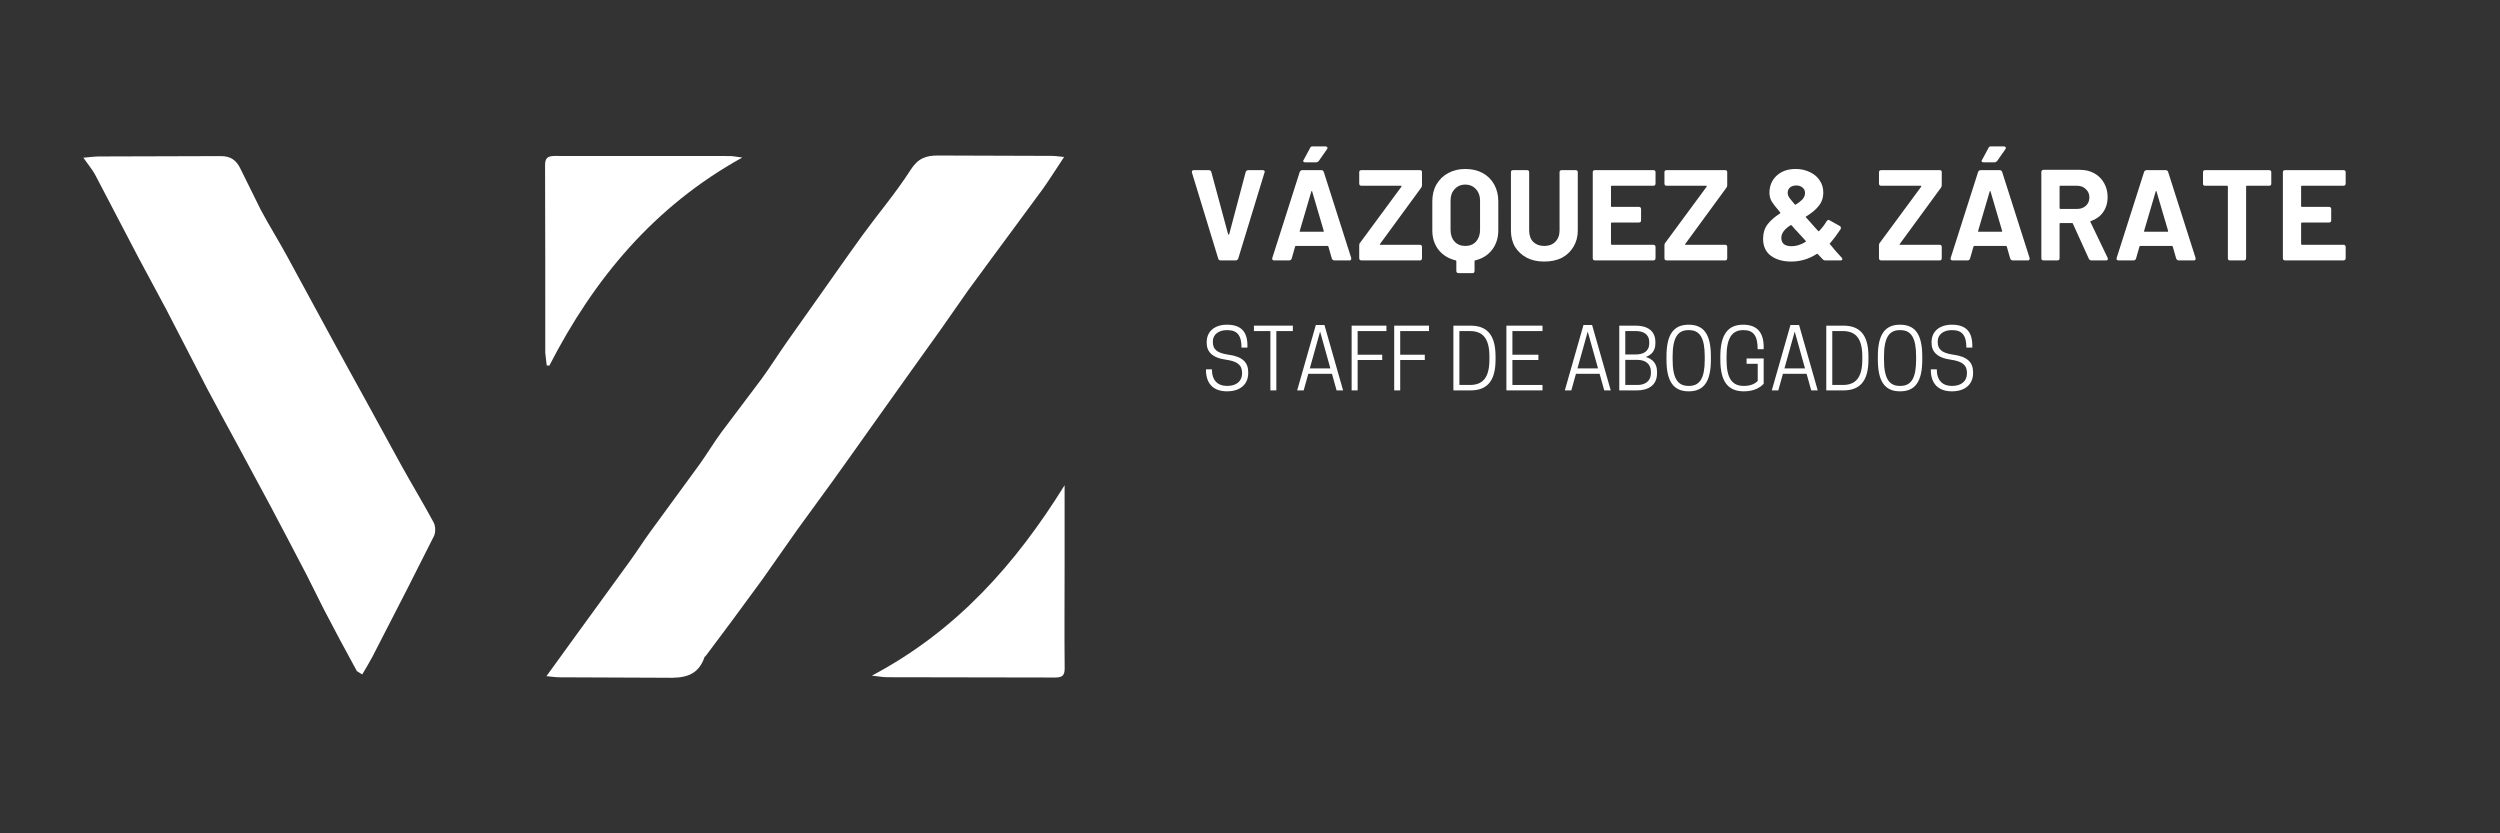
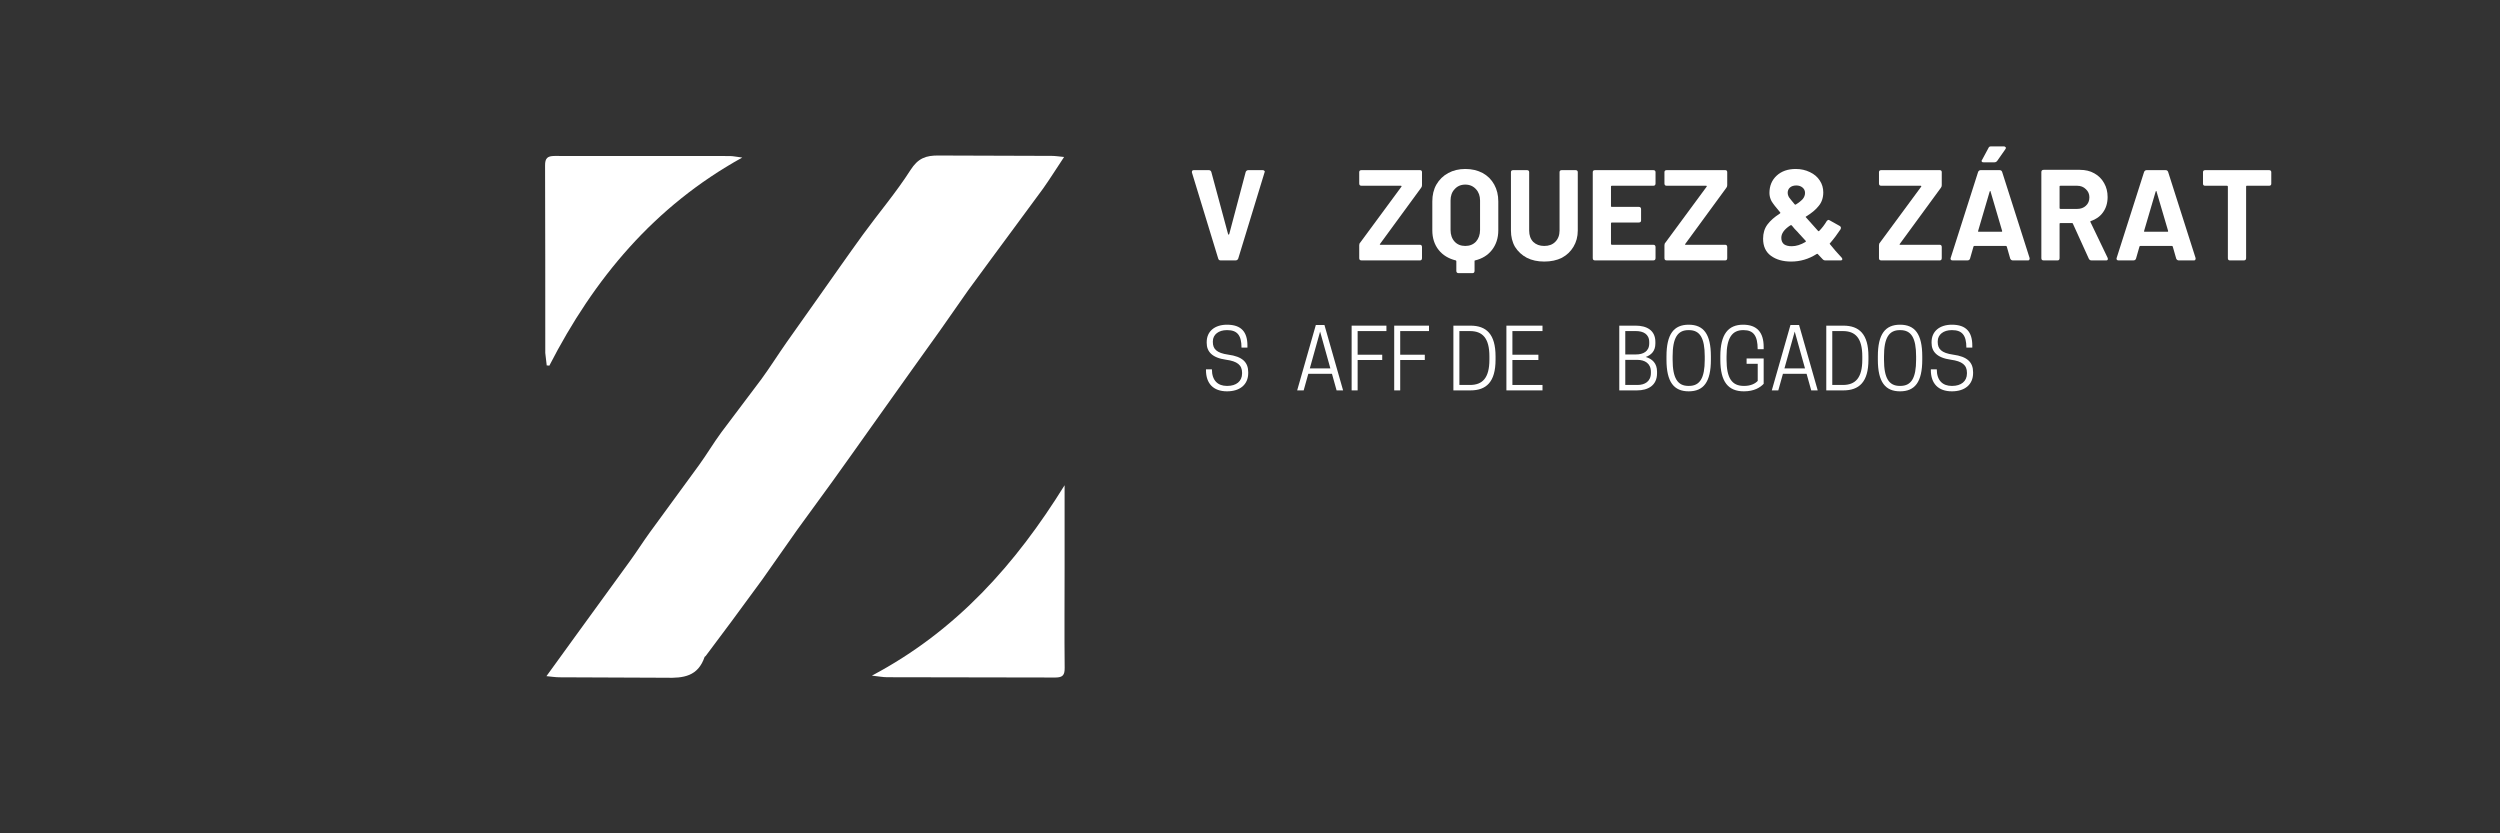
<svg xmlns="http://www.w3.org/2000/svg" width="180" zoomAndPan="magnify" viewBox="0 0 135 45" height="60" preserveAspectRatio="xMidYMid meet" version="1.0">
  <rect x="0" y="0" width="135" height="45" fill="#333333" stroke="none" />
  <defs>
    <g />
    <clipPath id="64ec75ffd3">
      <path d="M 4.5 8.355 L 23.574 8.355 L 23.574 36.488 L 4.5 36.488 Z M 4.5 8.355 " clip-rule="nonzero" />
    </clipPath>
    <clipPath id="06f45d83e1">
      <path d="M 4.5 8.516 C 4.871 8.484 5.117 8.449 5.363 8.449 L 11.895 8.43 C 12.453 8.422 12.754 8.648 12.973 9.09 L 14.082 11.332 C 14.527 12.168 15.031 12.969 15.484 13.801 L 17.883 18.219 C 18.508 19.371 19.148 20.523 19.781 21.676 L 21.676 25.137 C 22.246 26.168 22.859 27.176 23.418 28.215 C 23.52 28.406 23.531 28.734 23.438 28.938 L 22.012 31.762 C 21.383 32.992 20.754 34.223 20.117 35.453 C 19.961 35.75 19.785 36.035 19.559 36.422 L 19.27 36.238 C 18.613 35.043 18.051 33.98 17.492 32.91 L 16.555 31.039 C 15.906 29.789 15.246 28.539 14.59 27.297 L 12.766 23.91 C 12.25 22.953 11.723 22.008 11.219 21.047 L 8.973 16.699 C 8.484 15.77 7.973 14.852 7.48 13.918 L 5.137 9.434 C 4.98 9.148 4.766 8.895 4.5 8.516 " clip-rule="nonzero" />
    </clipPath>
    <clipPath id="5895ca97b0">
      <path d="M 29.508 8.355 L 57.535 8.355 L 57.535 36.621 L 29.508 36.621 Z M 29.508 8.355 " clip-rule="nonzero" />
    </clipPath>
    <clipPath id="f881241b04">
      <path d="M 29.508 36.512 C 30.074 35.73 30.57 35.043 31.07 34.355 L 34.012 30.305 C 34.379 29.801 34.715 29.27 35.078 28.766 L 37.746 25.117 C 38.168 24.535 38.531 23.918 38.957 23.34 L 41.125 20.461 C 41.594 19.816 42.016 19.145 42.473 18.492 L 44.141 16.133 C 44.961 14.977 45.77 13.809 46.602 12.664 C 47.453 11.496 48.395 10.391 49.168 9.18 C 49.574 8.543 50.004 8.387 50.695 8.398 L 56.801 8.418 C 56.996 8.418 57.191 8.453 57.461 8.477 C 57.051 9.094 56.707 9.645 56.332 10.176 L 54.758 12.312 C 53.93 13.438 53.094 14.559 52.273 15.688 L 50.77 17.836 C 50.273 18.539 49.77 19.238 49.266 19.938 L 46.992 23.133 C 46.32 24.078 45.648 25.031 44.969 25.973 L 43.047 28.613 C 42.414 29.5 41.801 30.402 41.168 31.289 L 39.5 33.559 C 39.039 34.184 38.57 34.805 38.105 35.426 L 38.051 35.469 C 37.691 36.527 36.914 36.625 35.953 36.598 L 30.23 36.574 C 29.988 36.574 29.746 36.535 29.508 36.512 " clip-rule="nonzero" />
    </clipPath>
    <clipPath id="73d5454140">
      <path d="M 29.391 8.355 L 40.121 8.355 L 40.121 19.805 L 29.391 19.805 Z M 29.391 8.355 " clip-rule="nonzero" />
    </clipPath>
    <clipPath id="f453f59719">
      <path d="M 29.523 19.734 L 29.445 19.062 C 29.441 15.688 29.449 12.312 29.434 8.938 C 29.43 8.547 29.559 8.422 29.945 8.422 L 39.406 8.426 C 39.594 8.426 39.777 8.473 40.082 8.508 C 35.312 11.148 32.07 15.062 29.664 19.746 L 29.57 19.734 " clip-rule="nonzero" />
    </clipPath>
    <clipPath id="c25e53c6da">
      <path d="M 47.039 26.125 L 57.535 26.125 L 57.535 36.621 L 47.039 36.621 Z M 47.039 26.125 " clip-rule="nonzero" />
    </clipPath>
    <clipPath id="2725e241b5">
      <path d="M 47.082 36.484 C 51.66 34.062 54.859 30.441 57.488 26.203 L 57.488 30.719 C 57.488 32.5 57.473 34.281 57.492 36.062 C 57.496 36.449 57.395 36.586 56.988 36.586 L 47.906 36.57 C 47.668 36.57 47.43 36.52 47.082 36.484 " clip-rule="nonzero" />
    </clipPath>
  </defs>
  <g clip-path="url(#64ec75ffd3)">
    <g clip-path="url(#06f45d83e1)">
-       <path fill="#ffffff" d="M 4.5 8.43 L 23.5 8.43 L 23.5 36.414 L 4.5 36.414 Z M 4.5 8.43 " fill-opacity="1" fill-rule="nonzero" />
-     </g>
+       </g>
  </g>
  <g clip-path="url(#5895ca97b0)">
    <g clip-path="url(#f881241b04)">
      <path fill="#ffffff" d="M 28.199 7.164 L 58.727 7.164 L 58.727 37.812 L 28.199 37.812 Z M 28.199 7.164 " fill-opacity="1" fill-rule="nonzero" />
    </g>
  </g>
  <g clip-path="url(#73d5454140)">
    <g clip-path="url(#f453f59719)">
      <path fill="#ffffff" d="M 28.199 7.164 L 58.727 7.164 L 58.727 37.812 L 28.199 37.812 Z M 28.199 7.164 " fill-opacity="1" fill-rule="nonzero" />
    </g>
  </g>
  <g clip-path="url(#c25e53c6da)">
    <g clip-path="url(#2725e241b5)">
      <path fill="#ffffff" d="M 28.199 7.164 L 58.727 7.164 L 58.727 37.812 L 28.199 37.812 Z M 28.199 7.164 " fill-opacity="1" fill-rule="nonzero" />
    </g>
  </g>
  <g fill="#ffffff" fill-opacity="1">
    <g transform="translate(64.16, 14.062)">
      <g>
        <path d="M 1.75 0 C 1.688 0 1.645 -0.031 1.625 -0.094 L 0.203 -4.75 C 0.203 -4.758 0.203 -4.77 0.203 -4.781 C 0.203 -4.844 0.238 -4.875 0.312 -4.875 L 1.109 -4.875 C 1.18 -4.875 1.227 -4.844 1.25 -4.781 L 2.156 -1.422 C 2.164 -1.398 2.176 -1.391 2.188 -1.391 C 2.195 -1.391 2.207 -1.398 2.219 -1.422 L 3.109 -4.781 C 3.141 -4.844 3.188 -4.875 3.25 -4.875 L 4.031 -4.875 C 4.07 -4.875 4.102 -4.859 4.125 -4.828 C 4.145 -4.805 4.145 -4.781 4.125 -4.75 L 2.703 -0.094 C 2.672 -0.031 2.625 0 2.562 0 Z M 1.75 0 " />
      </g>
    </g>
  </g>
  <g fill="#ffffff" fill-opacity="1">
    <g transform="translate(68.499, 14.062)">
      <g>
+         </g>
+     </g>
+   </g>
+   <g fill="#ffffff" fill-opacity="1">
+     <g transform="translate(73.179, 14.062)">
+       <g>
+         <path d="M 0.344 0 C 0.258 0 0.219 -0.039 0.219 -0.125 L 0.219 -0.812 C 0.219 -0.875 0.234 -0.922 0.266 -0.953 L 2.5 -3.984 C 2.508 -3.992 2.508 -4.004 2.5 -4.016 C 2.5 -4.023 2.488 -4.031 2.469 -4.031 L 0.344 -4.031 C 0.258 -4.031 0.219 -4.07 0.219 -4.156 L 0.219 -4.766 C 0.219 -4.836 0.258 -4.875 0.344 -4.875 L 3.5 -4.875 C 3.57 -4.875 3.609 -4.836 3.609 -4.766 L 3.609 -4.062 C 3.609 -4.008 3.594 -3.961 3.562 -3.922 L 1.344 -0.891 C 1.332 -0.879 1.328 -0.867 1.328 -0.859 C 1.336 -0.848 1.348 -0.844 1.359 -0.844 L 3.5 -0.844 C 3.57 -0.844 3.609 -0.801 3.609 -0.719 L 3.609 -0.125 C 3.609 -0.039 3.57 0 3.5 0 Z M 0.344 0 " />
+       </g>
+     </g>
+   </g>
+   <g fill="#ffffff" fill-opacity="1">
+     <g transform="translate(77.064, 14.062)">
+       <g>
+         <path d="M 2.062 -4.938 C 2.414 -4.938 2.727 -4.863 3 -4.719 C 3.27 -4.57 3.477 -4.363 3.625 -4.094 C 3.77 -3.832 3.844 -3.531 3.844 -3.188 L 3.844 -1.625 C 3.844 -1.207 3.727 -0.852 3.5 -0.562 C 3.281 -0.281 2.977 -0.094 2.594 0 C 2.57 0 2.562 0.008 2.562 0.031 L 2.562 0.562 C 2.562 0.645 2.523 0.688 2.453 0.688 L 1.703 0.688 C 1.617 0.688 1.578 0.645 1.578 0.562 L 1.578 0.047 C 1.578 0.023 1.566 0.008 1.547 0 C 1.16 -0.094 0.852 -0.281 0.625 -0.562 C 0.395 -0.852 0.281 -1.207 0.281 -1.625 L 0.281 -3.188 C 0.281 -3.531 0.352 -3.832 0.5 -4.094 C 0.656 -4.363 0.867 -4.57 1.141 -4.719 C 1.41 -4.863 1.719 -4.938 2.062 -4.938 Z M 2.859 -3.234 C 2.859 -3.484 2.785 -3.688 2.641 -3.844 C 2.492 -4.008 2.301 -4.094 2.062 -4.094 C 1.82 -4.094 1.629 -4.008 1.484 -3.844 C 1.336 -3.688 1.266 -3.484 1.266 -3.234 L 1.266 -1.641 C 1.266 -1.391 1.336 -1.18 1.484 -1.016 C 1.629 -0.859 1.82 -0.781 2.062 -0.781 C 2.301 -0.781 2.492 -0.859 2.641 -1.016 C 2.785 -1.18 2.859 -1.391 2.859 -1.641 Z M 2.859 -3.234 " />
+       </g>
+     </g>
+   </g>
+   <g fill="#ffffff" fill-opacity="1">
+     <g transform="translate(81.2, 14.062)">
+       <g>
+         <path d="M 2.188 0.062 C 1.832 0.062 1.52 -0.004 1.25 -0.141 C 0.977 -0.285 0.766 -0.484 0.609 -0.734 C 0.461 -0.992 0.391 -1.285 0.391 -1.609 L 0.391 -4.766 C 0.391 -4.836 0.43 -4.875 0.516 -4.875 L 1.25 -4.875 C 1.332 -4.875 1.375 -4.836 1.375 -4.766 L 1.375 -1.609 C 1.375 -1.359 1.445 -1.156 1.594 -1 C 1.75 -0.852 1.945 -0.781 2.188 -0.781 C 2.438 -0.781 2.633 -0.852 2.781 -1 C 2.938 -1.156 3.016 -1.359 3.016 -1.609 L 3.016 -4.766 C 3.016 -4.836 3.055 -4.875 3.141 -4.875 L 3.875 -4.875 C 3.957 -4.875 4 -4.836 4 -4.766 L 4 -1.609 C 4 -1.285 3.922 -0.992 3.766 -0.734 C 3.617 -0.484 3.41 -0.285 3.141 -0.141 C 2.867 -0.004 2.551 0.062 2.188 0.062 Z M 2.188 0.062 " />
+       </g>
+     </g>
+   </g>
+   <g fill="#ffffff" fill-opacity="1">
+     <g transform="translate(85.587, 14.062)">
+       <g>
+         <path d="M 3.812 -4.156 C 3.812 -4.07 3.77 -4.031 3.688 -4.031 L 1.453 -4.031 C 1.422 -4.031 1.406 -4.02 1.406 -4 L 1.406 -2.922 C 1.406 -2.898 1.422 -2.891 1.453 -2.891 L 2.906 -2.891 C 2.988 -2.891 3.031 -2.848 3.031 -2.766 L 3.031 -2.156 C 3.031 -2.082 2.988 -2.047 2.906 -2.047 L 1.453 -2.047 C 1.422 -2.047 1.406 -2.031 1.406 -2 L 1.406 -0.891 C 1.406 -0.859 1.422 -0.844 1.453 -0.844 L 3.688 -0.844 C 3.77 -0.844 3.812 -0.801 3.812 -0.719 L 3.812 -0.125 C 3.812 -0.039 3.77 0 3.688 0 L 0.547 0 C 0.461 0 0.422 -0.039 0.422 -0.125 L 0.422 -4.766 C 0.422 -4.836 0.461 -4.875 0.547 -4.875 L 3.688 -4.875 C 3.77 -4.875 3.812 -4.836 3.812 -4.766 Z M 3.812 -4.156 " />
+       </g>
+     </g>
+   </g>
+   <g fill="#ffffff" fill-opacity="1">
+     <g transform="translate(89.661, 14.062)">
+       <g>
+         <path d="M 0.344 0 C 0.258 0 0.219 -0.039 0.219 -0.125 L 0.219 -0.812 C 0.219 -0.875 0.234 -0.922 0.266 -0.953 L 2.5 -3.984 C 2.508 -3.992 2.508 -4.004 2.5 -4.016 C 2.5 -4.023 2.488 -4.031 2.469 -4.031 L 0.344 -4.031 C 0.258 -4.031 0.219 -4.07 0.219 -4.156 L 0.219 -4.766 C 0.219 -4.836 0.258 -4.875 0.344 -4.875 L 3.5 -4.875 C 3.57 -4.875 3.609 -4.836 3.609 -4.766 L 3.609 -4.062 C 3.609 -4.008 3.594 -3.961 3.562 -3.922 L 1.344 -0.891 C 1.332 -0.879 1.328 -0.867 1.328 -0.859 C 1.336 -0.848 1.348 -0.844 1.359 -0.844 L 3.5 -0.844 C 3.57 -0.844 3.609 -0.801 3.609 -0.719 L 3.609 -0.125 C 3.609 -0.039 3.57 0 3.5 0 Z M 0.344 0 " />
+       </g>
+     </g>
+   </g>
+   <g fill="#ffffff" fill-opacity="1">
+     <g transform="translate(93.546, 14.062)">
+       <g />
+     </g>
+   </g>
+   <g fill="#ffffff" fill-opacity="1">
+     <g transform="translate(94.941, 14.062)">
+       <g>
+         <path d="M 4.516 -0.141 C 4.535 -0.109 4.547 -0.082 4.547 -0.062 C 4.547 -0.051 4.535 -0.035 4.516 -0.016 C 4.504 -0.004 4.484 0 4.453 0 L 3.625 0 C 3.57 0 3.523 -0.02 3.484 -0.062 L 3.219 -0.344 C 3.207 -0.363 3.188 -0.363 3.156 -0.344 C 2.727 -0.07 2.27 0.062 1.781 0.062 C 1.344 0.062 0.977 -0.039 0.688 -0.25 C 0.406 -0.457 0.266 -0.766 0.266 -1.172 C 0.266 -1.473 0.344 -1.727 0.5 -1.938 C 0.664 -2.156 0.891 -2.352 1.172 -2.531 C 1.203 -2.551 1.207 -2.57 1.188 -2.594 C 0.957 -2.863 0.801 -3.066 0.719 -3.203 C 0.645 -3.348 0.609 -3.492 0.609 -3.641 C 0.609 -4.023 0.738 -4.336 1 -4.578 C 1.258 -4.816 1.602 -4.938 2.031 -4.938 C 2.312 -4.938 2.566 -4.879 2.797 -4.766 C 3.023 -4.66 3.203 -4.508 3.328 -4.312 C 3.453 -4.125 3.516 -3.91 3.516 -3.672 C 3.516 -3.379 3.43 -3.133 3.266 -2.938 C 3.109 -2.738 2.883 -2.551 2.594 -2.375 C 2.562 -2.363 2.555 -2.348 2.578 -2.328 L 3.234 -1.594 C 3.242 -1.582 3.254 -1.578 3.266 -1.578 C 3.285 -1.578 3.297 -1.582 3.297 -1.594 C 3.441 -1.738 3.578 -1.914 3.703 -2.125 C 3.734 -2.164 3.77 -2.188 3.812 -2.188 C 3.82 -2.188 3.844 -2.176 3.875 -2.156 L 4.406 -1.859 C 4.445 -1.836 4.469 -1.801 4.469 -1.75 C 4.469 -1.738 4.461 -1.719 4.453 -1.688 C 4.273 -1.414 4.082 -1.16 3.875 -0.922 C 3.852 -0.91 3.859 -0.891 3.891 -0.859 C 4.055 -0.648 4.266 -0.41 4.516 -0.141 Z M 2.062 -4.047 C 1.914 -4.047 1.801 -4.008 1.719 -3.938 C 1.633 -3.863 1.594 -3.766 1.594 -3.641 C 1.594 -3.578 1.613 -3.504 1.656 -3.422 C 1.707 -3.348 1.812 -3.219 1.969 -3.031 C 1.988 -3.008 2.008 -3.004 2.031 -3.016 C 2.195 -3.117 2.32 -3.219 2.406 -3.312 C 2.488 -3.414 2.531 -3.523 2.531 -3.641 C 2.531 -3.766 2.484 -3.863 2.391 -3.938 C 2.305 -4.008 2.195 -4.047 2.062 -4.047 Z M 1.812 -0.766 C 2.051 -0.766 2.301 -0.844 2.562 -1 C 2.582 -1.02 2.582 -1.039 2.562 -1.062 C 2.406 -1.238 2.281 -1.375 2.188 -1.469 C 2.188 -1.477 2.113 -1.555 1.969 -1.703 L 1.812 -1.891 C 1.789 -1.91 1.766 -1.91 1.734 -1.891 C 1.41 -1.68 1.25 -1.457 1.25 -1.219 C 1.25 -1.07 1.297 -0.957 1.391 -0.875 C 1.492 -0.801 1.633 -0.766 1.812 -0.766 Z M 1.812 -0.766 " />
+       </g>
+     </g>
+   </g>
+   <g fill="#ffffff" fill-opacity="1">
+     <g transform="translate(99.851, 14.062)">
+       <g />
+     </g>
+   </g>
+   <g fill="#ffffff" fill-opacity="1">
+     <g transform="translate(101.246, 14.062)">
+       <g>
+         <path d="M 0.344 0 C 0.258 0 0.219 -0.039 0.219 -0.125 L 0.219 -0.812 C 0.219 -0.875 0.234 -0.922 0.266 -0.953 L 2.5 -3.984 C 2.508 -3.992 2.508 -4.004 2.5 -4.016 C 2.5 -4.023 2.488 -4.031 2.469 -4.031 L 0.344 -4.031 C 0.258 -4.031 0.219 -4.07 0.219 -4.156 L 0.219 -4.766 C 0.219 -4.836 0.258 -4.875 0.344 -4.875 L 3.5 -4.875 C 3.57 -4.875 3.609 -4.836 3.609 -4.766 L 3.609 -4.062 C 3.609 -4.008 3.594 -3.961 3.562 -3.922 L 1.344 -0.891 C 1.332 -0.879 1.328 -0.867 1.328 -0.859 C 1.336 -0.848 1.348 -0.844 1.359 -0.844 L 3.5 -0.844 C 3.57 -0.844 3.609 -0.801 3.609 -0.719 L 3.609 -0.125 C 3.609 -0.039 3.57 0 3.5 0 Z M 0.344 0 " />
+       </g>
+     </g>
+   </g>
+   <g fill="#ffffff" fill-opacity="1">
+     <g transform="translate(105.131, 14.062)">
+       <g>
        <path d="M 3.562 0 C 3.5 0 3.453 -0.031 3.422 -0.094 L 3.234 -0.75 C 3.223 -0.77 3.207 -0.781 3.188 -0.781 L 1.484 -0.781 C 1.461 -0.781 1.445 -0.77 1.438 -0.75 L 1.25 -0.094 C 1.227 -0.031 1.18 0 1.109 0 L 0.312 0 C 0.27 0 0.238 -0.008 0.219 -0.031 C 0.195 -0.062 0.191 -0.094 0.203 -0.125 L 1.688 -4.781 C 1.719 -4.844 1.766 -4.875 1.828 -4.875 L 2.844 -4.875 C 2.914 -4.875 2.961 -4.844 2.984 -4.781 L 4.469 -0.125 C 4.469 -0.125 4.469 -0.113 4.469 -0.094 C 4.469 -0.062 4.457 -0.035 4.438 -0.016 C 4.426 -0.004 4.406 0 4.375 0 Z M 1.688 -1.594 C 1.676 -1.562 1.688 -1.547 1.719 -1.547 L 2.953 -1.547 C 2.984 -1.547 2.992 -1.562 2.984 -1.594 L 2.359 -3.719 C 2.359 -3.738 2.352 -3.75 2.344 -3.75 C 2.332 -3.75 2.32 -3.738 2.312 -3.719 Z M 1.984 -5.297 C 1.91 -5.297 1.875 -5.32 1.875 -5.375 C 1.875 -5.395 1.883 -5.414 1.906 -5.438 L 2.25 -6.078 C 2.27 -6.129 2.312 -6.156 2.375 -6.156 L 3.078 -6.156 C 3.117 -6.156 3.145 -6.145 3.156 -6.125 C 3.176 -6.113 3.188 -6.098 3.188 -6.078 C 3.188 -6.055 3.176 -6.031 3.156 -6 L 2.719 -5.375 C 2.676 -5.32 2.625 -5.297 2.562 -5.297 Z M 1.984 -5.297 " />
      </g>
    </g>
  </g>
  <g fill="#ffffff" fill-opacity="1">
-     <g transform="translate(73.179, 14.062)">
-       <g>
-         <path d="M 0.344 0 C 0.258 0 0.219 -0.039 0.219 -0.125 L 0.219 -0.812 C 0.219 -0.875 0.234 -0.922 0.266 -0.953 L 2.5 -3.984 C 2.508 -3.992 2.508 -4.004 2.5 -4.016 C 2.5 -4.023 2.488 -4.031 2.469 -4.031 L 0.344 -4.031 C 0.258 -4.031 0.219 -4.07 0.219 -4.156 L 0.219 -4.766 C 0.219 -4.836 0.258 -4.875 0.344 -4.875 L 3.5 -4.875 C 3.57 -4.875 3.609 -4.836 3.609 -4.766 L 3.609 -4.062 C 3.609 -4.008 3.594 -3.961 3.562 -3.922 L 1.344 -0.891 C 1.332 -0.879 1.328 -0.867 1.328 -0.859 C 1.336 -0.848 1.348 -0.844 1.359 -0.844 L 3.5 -0.844 C 3.57 -0.844 3.609 -0.801 3.609 -0.719 L 3.609 -0.125 C 3.609 -0.039 3.57 0 3.5 0 Z M 0.344 0 " />
-       </g>
-     </g>
-   </g>
-   <g fill="#ffffff" fill-opacity="1">
-     <g transform="translate(77.064, 14.062)">
-       <g>
-         <path d="M 2.062 -4.938 C 2.414 -4.938 2.727 -4.863 3 -4.719 C 3.27 -4.57 3.477 -4.363 3.625 -4.094 C 3.77 -3.832 3.844 -3.531 3.844 -3.188 L 3.844 -1.625 C 3.844 -1.207 3.727 -0.852 3.5 -0.562 C 3.281 -0.281 2.977 -0.094 2.594 0 C 2.57 0 2.562 0.008 2.562 0.031 L 2.562 0.562 C 2.562 0.645 2.523 0.688 2.453 0.688 L 1.703 0.688 C 1.617 0.688 1.578 0.645 1.578 0.562 L 1.578 0.047 C 1.578 0.023 1.566 0.008 1.547 0 C 1.16 -0.094 0.852 -0.281 0.625 -0.562 C 0.395 -0.852 0.281 -1.207 0.281 -1.625 L 0.281 -3.188 C 0.281 -3.531 0.352 -3.832 0.5 -4.094 C 0.656 -4.363 0.867 -4.57 1.141 -4.719 C 1.41 -4.863 1.719 -4.938 2.062 -4.938 Z M 2.859 -3.234 C 2.859 -3.484 2.785 -3.688 2.641 -3.844 C 2.492 -4.008 2.301 -4.094 2.062 -4.094 C 1.82 -4.094 1.629 -4.008 1.484 -3.844 C 1.336 -3.688 1.266 -3.484 1.266 -3.234 L 1.266 -1.641 C 1.266 -1.391 1.336 -1.18 1.484 -1.016 C 1.629 -0.859 1.82 -0.781 2.062 -0.781 C 2.301 -0.781 2.492 -0.859 2.641 -1.016 C 2.785 -1.18 2.859 -1.391 2.859 -1.641 Z M 2.859 -3.234 " />
-       </g>
-     </g>
-   </g>
-   <g fill="#ffffff" fill-opacity="1">
-     <g transform="translate(81.2, 14.062)">
-       <g>
-         <path d="M 2.188 0.062 C 1.832 0.062 1.52 -0.004 1.25 -0.141 C 0.977 -0.285 0.766 -0.484 0.609 -0.734 C 0.461 -0.992 0.391 -1.285 0.391 -1.609 L 0.391 -4.766 C 0.391 -4.836 0.43 -4.875 0.516 -4.875 L 1.25 -4.875 C 1.332 -4.875 1.375 -4.836 1.375 -4.766 L 1.375 -1.609 C 1.375 -1.359 1.445 -1.156 1.594 -1 C 1.75 -0.852 1.945 -0.781 2.188 -0.781 C 2.438 -0.781 2.633 -0.852 2.781 -1 C 2.938 -1.156 3.016 -1.359 3.016 -1.609 L 3.016 -4.766 C 3.016 -4.836 3.055 -4.875 3.141 -4.875 L 3.875 -4.875 C 3.957 -4.875 4 -4.836 4 -4.766 L 4 -1.609 C 4 -1.285 3.922 -0.992 3.766 -0.734 C 3.617 -0.484 3.41 -0.285 3.141 -0.141 C 2.867 -0.004 2.551 0.062 2.188 0.062 Z M 2.188 0.062 " />
-       </g>
-     </g>
-   </g>
-   <g fill="#ffffff" fill-opacity="1">
-     <g transform="translate(85.587, 14.062)">
-       <g>
-         <path d="M 3.812 -4.156 C 3.812 -4.07 3.77 -4.031 3.688 -4.031 L 1.453 -4.031 C 1.422 -4.031 1.406 -4.02 1.406 -4 L 1.406 -2.922 C 1.406 -2.898 1.422 -2.891 1.453 -2.891 L 2.906 -2.891 C 2.988 -2.891 3.031 -2.848 3.031 -2.766 L 3.031 -2.156 C 3.031 -2.082 2.988 -2.047 2.906 -2.047 L 1.453 -2.047 C 1.422 -2.047 1.406 -2.031 1.406 -2 L 1.406 -0.891 C 1.406 -0.859 1.422 -0.844 1.453 -0.844 L 3.688 -0.844 C 3.77 -0.844 3.812 -0.801 3.812 -0.719 L 3.812 -0.125 C 3.812 -0.039 3.77 0 3.688 0 L 0.547 0 C 0.461 0 0.422 -0.039 0.422 -0.125 L 0.422 -4.766 C 0.422 -4.836 0.461 -4.875 0.547 -4.875 L 3.688 -4.875 C 3.77 -4.875 3.812 -4.836 3.812 -4.766 Z M 3.812 -4.156 " />
-       </g>
-     </g>
-   </g>
-   <g fill="#ffffff" fill-opacity="1">
-     <g transform="translate(89.661, 14.062)">
-       <g>
-         <path d="M 0.344 0 C 0.258 0 0.219 -0.039 0.219 -0.125 L 0.219 -0.812 C 0.219 -0.875 0.234 -0.922 0.266 -0.953 L 2.5 -3.984 C 2.508 -3.992 2.508 -4.004 2.5 -4.016 C 2.5 -4.023 2.488 -4.031 2.469 -4.031 L 0.344 -4.031 C 0.258 -4.031 0.219 -4.07 0.219 -4.156 L 0.219 -4.766 C 0.219 -4.836 0.258 -4.875 0.344 -4.875 L 3.5 -4.875 C 3.57 -4.875 3.609 -4.836 3.609 -4.766 L 3.609 -4.062 C 3.609 -4.008 3.594 -3.961 3.562 -3.922 L 1.344 -0.891 C 1.332 -0.879 1.328 -0.867 1.328 -0.859 C 1.336 -0.848 1.348 -0.844 1.359 -0.844 L 3.5 -0.844 C 3.57 -0.844 3.609 -0.801 3.609 -0.719 L 3.609 -0.125 C 3.609 -0.039 3.57 0 3.5 0 Z M 0.344 0 " />
-       </g>
-     </g>
-   </g>
-   <g fill="#ffffff" fill-opacity="1">
-     <g transform="translate(93.546, 14.062)">
-       <g />
-     </g>
-   </g>
-   <g fill="#ffffff" fill-opacity="1">
-     <g transform="translate(94.941, 14.062)">
-       <g>
-         <path d="M 4.516 -0.141 C 4.535 -0.109 4.547 -0.082 4.547 -0.062 C 4.547 -0.051 4.535 -0.035 4.516 -0.016 C 4.504 -0.004 4.484 0 4.453 0 L 3.625 0 C 3.57 0 3.523 -0.02 3.484 -0.062 L 3.219 -0.344 C 3.207 -0.363 3.188 -0.363 3.156 -0.344 C 2.727 -0.07 2.27 0.062 1.781 0.062 C 1.344 0.062 0.977 -0.039 0.688 -0.25 C 0.406 -0.457 0.266 -0.766 0.266 -1.172 C 0.266 -1.473 0.344 -1.727 0.5 -1.938 C 0.664 -2.156 0.891 -2.352 1.172 -2.531 C 1.203 -2.551 1.207 -2.57 1.188 -2.594 C 0.957 -2.863 0.801 -3.066 0.719 -3.203 C 0.645 -3.348 0.609 -3.492 0.609 -3.641 C 0.609 -4.023 0.738 -4.336 1 -4.578 C 1.258 -4.816 1.602 -4.938 2.031 -4.938 C 2.312 -4.938 2.566 -4.879 2.797 -4.766 C 3.023 -4.66 3.203 -4.508 3.328 -4.312 C 3.453 -4.125 3.516 -3.91 3.516 -3.672 C 3.516 -3.379 3.43 -3.133 3.266 -2.938 C 3.109 -2.738 2.883 -2.551 2.594 -2.375 C 2.562 -2.363 2.555 -2.348 2.578 -2.328 L 3.234 -1.594 C 3.242 -1.582 3.254 -1.578 3.266 -1.578 C 3.285 -1.578 3.297 -1.582 3.297 -1.594 C 3.441 -1.738 3.578 -1.914 3.703 -2.125 C 3.734 -2.164 3.77 -2.188 3.812 -2.188 C 3.82 -2.188 3.844 -2.176 3.875 -2.156 L 4.406 -1.859 C 4.445 -1.836 4.469 -1.801 4.469 -1.75 C 4.469 -1.738 4.461 -1.719 4.453 -1.688 C 4.273 -1.414 4.082 -1.16 3.875 -0.922 C 3.852 -0.91 3.859 -0.891 3.891 -0.859 C 4.055 -0.648 4.266 -0.41 4.516 -0.141 Z M 2.062 -4.047 C 1.914 -4.047 1.801 -4.008 1.719 -3.938 C 1.633 -3.863 1.594 -3.766 1.594 -3.641 C 1.594 -3.578 1.613 -3.504 1.656 -3.422 C 1.707 -3.348 1.812 -3.219 1.969 -3.031 C 1.988 -3.008 2.008 -3.004 2.031 -3.016 C 2.195 -3.117 2.32 -3.219 2.406 -3.312 C 2.488 -3.414 2.531 -3.523 2.531 -3.641 C 2.531 -3.766 2.484 -3.863 2.391 -3.938 C 2.305 -4.008 2.195 -4.047 2.062 -4.047 Z M 1.812 -0.766 C 2.051 -0.766 2.301 -0.844 2.562 -1 C 2.582 -1.02 2.582 -1.039 2.562 -1.062 C 2.406 -1.238 2.281 -1.375 2.188 -1.469 C 2.188 -1.477 2.113 -1.555 1.969 -1.703 L 1.812 -1.891 C 1.789 -1.91 1.766 -1.91 1.734 -1.891 C 1.41 -1.68 1.25 -1.457 1.25 -1.219 C 1.25 -1.07 1.297 -0.957 1.391 -0.875 C 1.492 -0.801 1.633 -0.766 1.812 -0.766 Z M 1.812 -0.766 " />
-       </g>
-     </g>
-   </g>
-   <g fill="#ffffff" fill-opacity="1">
-     <g transform="translate(99.851, 14.062)">
-       <g />
-     </g>
-   </g>
-   <g fill="#ffffff" fill-opacity="1">
-     <g transform="translate(101.246, 14.062)">
-       <g>
-         <path d="M 0.344 0 C 0.258 0 0.219 -0.039 0.219 -0.125 L 0.219 -0.812 C 0.219 -0.875 0.234 -0.922 0.266 -0.953 L 2.5 -3.984 C 2.508 -3.992 2.508 -4.004 2.5 -4.016 C 2.5 -4.023 2.488 -4.031 2.469 -4.031 L 0.344 -4.031 C 0.258 -4.031 0.219 -4.07 0.219 -4.156 L 0.219 -4.766 C 0.219 -4.836 0.258 -4.875 0.344 -4.875 L 3.5 -4.875 C 3.57 -4.875 3.609 -4.836 3.609 -4.766 L 3.609 -4.062 C 3.609 -4.008 3.594 -3.961 3.562 -3.922 L 1.344 -0.891 C 1.332 -0.879 1.328 -0.867 1.328 -0.859 C 1.336 -0.848 1.348 -0.844 1.359 -0.844 L 3.5 -0.844 C 3.57 -0.844 3.609 -0.801 3.609 -0.719 L 3.609 -0.125 C 3.609 -0.039 3.57 0 3.5 0 Z M 0.344 0 " />
-       </g>
-     </g>
-   </g>
-   <g fill="#ffffff" fill-opacity="1">
-     <g transform="translate(105.131, 14.062)">
-       <g>
-         <path d="M 3.562 0 C 3.5 0 3.453 -0.031 3.422 -0.094 L 3.234 -0.75 C 3.223 -0.77 3.207 -0.781 3.188 -0.781 L 1.484 -0.781 C 1.461 -0.781 1.445 -0.77 1.438 -0.75 L 1.25 -0.094 C 1.227 -0.031 1.18 0 1.109 0 L 0.312 0 C 0.27 0 0.238 -0.008 0.219 -0.031 C 0.195 -0.062 0.191 -0.094 0.203 -0.125 L 1.688 -4.781 C 1.719 -4.844 1.766 -4.875 1.828 -4.875 L 2.844 -4.875 C 2.914 -4.875 2.961 -4.844 2.984 -4.781 L 4.469 -0.125 C 4.469 -0.125 4.469 -0.113 4.469 -0.094 C 4.469 -0.062 4.457 -0.035 4.438 -0.016 C 4.426 -0.004 4.406 0 4.375 0 Z M 1.688 -1.594 C 1.676 -1.562 1.688 -1.547 1.719 -1.547 L 2.953 -1.547 C 2.984 -1.547 2.992 -1.562 2.984 -1.594 L 2.359 -3.719 C 2.359 -3.738 2.352 -3.75 2.344 -3.75 C 2.332 -3.75 2.32 -3.738 2.312 -3.719 Z M 1.984 -5.297 C 1.91 -5.297 1.875 -5.32 1.875 -5.375 C 1.875 -5.395 1.883 -5.414 1.906 -5.438 L 2.25 -6.078 C 2.27 -6.129 2.312 -6.156 2.375 -6.156 L 3.078 -6.156 C 3.117 -6.156 3.145 -6.145 3.156 -6.125 C 3.176 -6.113 3.188 -6.098 3.188 -6.078 C 3.188 -6.055 3.176 -6.031 3.156 -6 L 2.719 -5.375 C 2.676 -5.32 2.625 -5.297 2.562 -5.297 Z M 1.984 -5.297 " />
-       </g>
-     </g>
-   </g>
-   <g fill="#ffffff" fill-opacity="1">
    <g transform="translate(109.811, 14.062)">
      <g>
        <path d="M 3.125 0 C 3.062 0 3.016 -0.031 2.984 -0.094 L 2.125 -1.984 C 2.125 -2.004 2.109 -2.016 2.078 -2.016 L 1.453 -2.016 C 1.422 -2.016 1.406 -2.004 1.406 -1.984 L 1.406 -0.125 C 1.406 -0.039 1.367 0 1.297 0 L 0.547 0 C 0.461 0 0.422 -0.039 0.422 -0.125 L 0.422 -4.766 C 0.422 -4.848 0.461 -4.891 0.547 -4.891 L 2.5 -4.891 C 2.801 -4.891 3.062 -4.828 3.281 -4.703 C 3.508 -4.578 3.688 -4.398 3.812 -4.172 C 3.938 -3.953 4 -3.703 4 -3.422 C 4 -3.098 3.914 -2.82 3.75 -2.594 C 3.594 -2.375 3.375 -2.219 3.094 -2.125 C 3.082 -2.113 3.07 -2.102 3.062 -2.094 C 3.062 -2.082 3.066 -2.07 3.078 -2.062 L 4 -0.141 C 4.008 -0.117 4.016 -0.098 4.016 -0.078 C 4.016 -0.055 4.004 -0.035 3.984 -0.016 C 3.973 -0.004 3.953 0 3.922 0 Z M 1.453 -4.031 C 1.422 -4.031 1.406 -4.02 1.406 -4 L 1.406 -2.828 C 1.406 -2.797 1.422 -2.781 1.453 -2.781 L 2.359 -2.781 C 2.547 -2.781 2.703 -2.836 2.828 -2.953 C 2.953 -3.066 3.016 -3.219 3.016 -3.406 C 3.016 -3.582 2.953 -3.727 2.828 -3.844 C 2.703 -3.969 2.547 -4.031 2.359 -4.031 Z M 1.453 -4.031 " />
      </g>
    </g>
  </g>
  <g fill="#ffffff" fill-opacity="1">
    <g transform="translate(114.094, 14.062)">
      <g>
        <path d="M 3.562 0 C 3.5 0 3.453 -0.031 3.422 -0.094 L 3.234 -0.75 C 3.223 -0.77 3.207 -0.781 3.188 -0.781 L 1.484 -0.781 C 1.461 -0.781 1.445 -0.77 1.438 -0.75 L 1.25 -0.094 C 1.227 -0.031 1.18 0 1.109 0 L 0.312 0 C 0.27 0 0.238 -0.008 0.219 -0.031 C 0.195 -0.062 0.191 -0.094 0.203 -0.125 L 1.688 -4.781 C 1.719 -4.844 1.766 -4.875 1.828 -4.875 L 2.844 -4.875 C 2.914 -4.875 2.961 -4.844 2.984 -4.781 L 4.469 -0.125 C 4.469 -0.125 4.469 -0.113 4.469 -0.094 C 4.469 -0.062 4.457 -0.035 4.438 -0.016 C 4.426 -0.004 4.406 0 4.375 0 Z M 1.688 -1.594 C 1.676 -1.562 1.688 -1.547 1.719 -1.547 L 2.953 -1.547 C 2.984 -1.547 2.992 -1.562 2.984 -1.594 L 2.359 -3.719 C 2.359 -3.738 2.352 -3.75 2.344 -3.75 C 2.332 -3.75 2.32 -3.738 2.312 -3.719 Z M 1.688 -1.594 " />
      </g>
    </g>
  </g>
  <g fill="#ffffff" fill-opacity="1">
    <g transform="translate(118.774, 14.062)">
      <g>
        <path d="M 3.75 -4.875 C 3.832 -4.875 3.875 -4.836 3.875 -4.766 L 3.875 -4.141 C 3.875 -4.066 3.832 -4.031 3.75 -4.031 L 2.547 -4.031 C 2.523 -4.031 2.516 -4.016 2.516 -3.984 L 2.516 -0.125 C 2.516 -0.039 2.473 0 2.391 0 L 1.641 0 C 1.566 0 1.531 -0.039 1.531 -0.125 L 1.531 -3.984 C 1.531 -4.016 1.516 -4.031 1.484 -4.031 L 0.312 -4.031 C 0.227 -4.031 0.188 -4.066 0.188 -4.141 L 0.188 -4.766 C 0.188 -4.836 0.227 -4.875 0.312 -4.875 Z M 3.75 -4.875 " />
      </g>
    </g>
  </g>
  <g fill="#ffffff" fill-opacity="1">
    <g transform="translate(122.854, 14.062)">
      <g>
-         <path d="M 3.812 -4.156 C 3.812 -4.07 3.77 -4.031 3.688 -4.031 L 1.453 -4.031 C 1.422 -4.031 1.406 -4.02 1.406 -4 L 1.406 -2.922 C 1.406 -2.898 1.422 -2.891 1.453 -2.891 L 2.906 -2.891 C 2.988 -2.891 3.031 -2.848 3.031 -2.766 L 3.031 -2.156 C 3.031 -2.082 2.988 -2.047 2.906 -2.047 L 1.453 -2.047 C 1.422 -2.047 1.406 -2.031 1.406 -2 L 1.406 -0.891 C 1.406 -0.859 1.422 -0.844 1.453 -0.844 L 3.688 -0.844 C 3.77 -0.844 3.812 -0.801 3.812 -0.719 L 3.812 -0.125 C 3.812 -0.039 3.77 0 3.688 0 L 0.547 0 C 0.461 0 0.422 -0.039 0.422 -0.125 L 0.422 -4.766 C 0.422 -4.836 0.461 -4.875 0.547 -4.875 L 3.688 -4.875 C 3.77 -4.875 3.812 -4.836 3.812 -4.766 Z M 3.812 -4.156 " />
-       </g>
+         </g>
    </g>
  </g>
  <g fill="#ffffff" fill-opacity="1">
    <g transform="translate(64.916, 21.081)">
      <g>
        <path d="M 1.289 -1.656 C 1.898 -1.574 2.156 -1.367 2.156 -0.953 L 2.156 -0.914 C 2.156 -0.488 1.836 -0.242 1.363 -0.242 L 1.332 -0.242 C 0.859 -0.242 0.527 -0.523 0.527 -1.137 L 0.207 -1.137 L 0.207 -1.094 C 0.207 -0.371 0.605 0.051 1.344 0.051 C 2.043 0.051 2.488 -0.316 2.488 -0.938 L 2.488 -0.98 C 2.488 -1.52 2.172 -1.828 1.41 -1.93 C 0.77 -2.02 0.578 -2.242 0.578 -2.613 L 0.578 -2.648 C 0.578 -3.023 0.902 -3.254 1.328 -3.254 L 1.359 -3.254 C 1.891 -3.254 2.125 -2.977 2.125 -2.312 L 2.445 -2.312 L 2.445 -2.422 C 2.445 -3.141 2.125 -3.547 1.344 -3.547 C 0.68 -3.547 0.246 -3.191 0.246 -2.609 L 0.246 -2.562 C 0.246 -2.102 0.527 -1.762 1.289 -1.656 Z M 1.289 -1.656 " />
      </g>
    </g>
  </g>
  <g fill="#ffffff" fill-opacity="1">
    <g transform="translate(67.61, 21.081)">
      <g>
-         <path d="M 1.312 -3.203 L 2.203 -3.203 L 2.203 -3.496 L 0.102 -3.496 L 0.102 -3.203 L 0.992 -3.203 L 0.992 0 L 1.312 0 Z M 1.312 -3.203 " />
-       </g>
+         </g>
    </g>
  </g>
  <g fill="#ffffff" fill-opacity="1">
    <g transform="translate(69.918, 21.081)">
      <g>
        <path d="M 1.137 -3.531 L 0.129 0 L 0.48 0 L 0.73 -0.895 L 2.008 -0.895 L 2.258 0 L 2.609 0 L 1.602 -3.531 Z M 1.367 -3.176 L 1.922 -1.188 L 0.812 -1.188 Z M 1.367 -3.176 " />
      </g>
    </g>
  </g>
  <g fill="#ffffff" fill-opacity="1">
    <g transform="translate(72.656, 21.081)">
      <g>
        <path d="M 0.332 -3.496 L 0.332 0 L 0.656 0 L 0.656 -1.641 L 1.984 -1.641 L 1.984 -1.926 L 0.656 -1.926 L 0.656 -3.203 L 2.211 -3.203 L 2.211 -3.496 Z M 0.332 -3.496 " />
      </g>
    </g>
  </g>
  <g fill="#ffffff" fill-opacity="1">
    <g transform="translate(74.955, 21.081)">
      <g>
        <path d="M 0.332 -3.496 L 0.332 0 L 0.656 0 L 0.656 -1.641 L 1.984 -1.641 L 1.984 -1.926 L 0.656 -1.926 L 0.656 -3.203 L 2.211 -3.203 L 2.211 -3.496 Z M 0.332 -3.496 " />
      </g>
    </g>
  </g>
  <g fill="#ffffff" fill-opacity="1">
    <g transform="translate(77.254, 21.081)">
      <g />
    </g>
  </g>
  <g fill="#ffffff" fill-opacity="1">
    <g transform="translate(78.151, 21.081)">
      <g>
        <path d="M 2.609 -1.656 L 2.609 -1.836 C 2.609 -3.047 2.105 -3.496 1.254 -3.496 L 0.332 -3.496 L 0.332 0 L 1.254 0 C 2.105 0 2.609 -0.449 2.609 -1.656 Z M 0.656 -0.293 L 0.656 -3.203 L 1.227 -3.203 C 1.898 -3.203 2.277 -2.832 2.277 -1.836 L 2.277 -1.656 C 2.277 -0.664 1.898 -0.293 1.227 -0.293 Z M 0.656 -0.293 " />
      </g>
    </g>
  </g>
  <g fill="#ffffff" fill-opacity="1">
    <g transform="translate(81.014, 21.081)">
      <g>
        <path d="M 0.332 -3.496 L 0.332 0 L 2.281 0 L 2.281 -0.293 L 0.656 -0.293 L 0.656 -1.641 L 2.059 -1.641 L 2.059 -1.926 L 0.656 -1.926 L 0.656 -3.203 L 2.281 -3.203 L 2.281 -3.496 Z M 0.332 -3.496 " />
      </g>
    </g>
  </g>
  <g fill="#ffffff" fill-opacity="1">
    <g transform="translate(83.475, 21.081)">
      <g />
    </g>
  </g>
  <g fill="#ffffff" fill-opacity="1">
    <g transform="translate(84.371, 21.081)">
      <g>
+         </g>
+     </g>
+   </g>
+   <g fill="#ffffff" fill-opacity="1">
+     <g transform="translate(87.109, 21.081)">
+       <g>
+         <path d="M 0.332 -3.496 L 0.332 0 L 1.289 0 C 1.879 0 2.371 -0.262 2.371 -0.922 L 2.371 -1.012 C 2.371 -1.461 2.117 -1.699 1.762 -1.805 C 2.066 -1.914 2.281 -2.133 2.281 -2.527 L 2.281 -2.617 C 2.281 -3.254 1.801 -3.496 1.219 -3.496 Z M 1.312 -1.648 C 1.707 -1.648 2.039 -1.461 2.039 -1.004 L 2.039 -0.938 C 2.039 -0.48 1.707 -0.293 1.312 -0.293 L 0.656 -0.293 L 0.656 -1.648 Z M 1.234 -3.203 C 1.621 -3.203 1.949 -3.043 1.949 -2.609 L 1.949 -2.535 C 1.949 -2.102 1.621 -1.941 1.234 -1.941 L 0.656 -1.941 L 0.656 -3.203 Z M 1.234 -3.203 " />
+       </g>
+     </g>
+   </g>
+   <g fill="#ffffff" fill-opacity="1">
+     <g transform="translate(89.736, 21.081)">
+       <g>
+         <path d="M 1.453 0.051 C 2.254 0.051 2.652 -0.449 2.652 -1.656 L 2.652 -1.836 C 2.652 -3.047 2.254 -3.547 1.453 -3.547 C 0.656 -3.547 0.254 -3.047 0.254 -1.836 L 0.254 -1.656 C 0.254 -0.449 0.656 0.051 1.453 0.051 Z M 1.438 -0.242 C 0.852 -0.242 0.586 -0.664 0.586 -1.656 L 0.586 -1.836 C 0.586 -2.832 0.852 -3.254 1.438 -3.254 L 1.469 -3.254 C 2.059 -3.254 2.32 -2.832 2.32 -1.836 L 2.32 -1.656 C 2.32 -0.664 2.059 -0.242 1.469 -0.242 Z M 1.438 -0.242 " />
+       </g>
+     </g>
+   </g>
+   <g fill="#ffffff" fill-opacity="1">
+     <g transform="translate(92.644, 21.081)">
+       <g>
+         <path d="M 1.527 0.051 C 2.082 0.051 2.406 -0.156 2.594 -0.355 L 2.594 -1.723 L 1.672 -1.723 L 1.672 -1.434 L 2.273 -1.434 L 2.273 -0.512 C 2.148 -0.375 1.906 -0.242 1.551 -0.242 L 1.52 -0.242 C 0.879 -0.242 0.59 -0.664 0.59 -1.656 L 0.59 -1.836 C 0.59 -2.832 0.891 -3.254 1.484 -3.254 L 1.512 -3.254 C 2.047 -3.254 2.27 -2.945 2.27 -2.223 L 2.594 -2.223 L 2.594 -2.348 C 2.594 -3.137 2.23 -3.547 1.484 -3.547 C 0.688 -3.547 0.254 -3.047 0.254 -1.836 L 0.254 -1.656 C 0.254 -0.449 0.688 0.051 1.527 0.051 Z M 1.527 0.051 " />
+       </g>
+     </g>
+   </g>
+   <g fill="#ffffff" fill-opacity="1">
+     <g transform="translate(95.548, 21.081)">
+       <g>
        <path d="M 1.137 -3.531 L 0.129 0 L 0.48 0 L 0.73 -0.895 L 2.008 -0.895 L 2.258 0 L 2.609 0 L 1.602 -3.531 Z M 1.367 -3.176 L 1.922 -1.188 L 0.812 -1.188 Z M 1.367 -3.176 " />
      </g>
    </g>
  </g>
  <g fill="#ffffff" fill-opacity="1">
-     <g transform="translate(87.109, 21.081)">
-       <g>
-         <path d="M 0.332 -3.496 L 0.332 0 L 1.289 0 C 1.879 0 2.371 -0.262 2.371 -0.922 L 2.371 -1.012 C 2.371 -1.461 2.117 -1.699 1.762 -1.805 C 2.066 -1.914 2.281 -2.133 2.281 -2.527 L 2.281 -2.617 C 2.281 -3.254 1.801 -3.496 1.219 -3.496 Z M 1.312 -1.648 C 1.707 -1.648 2.039 -1.461 2.039 -1.004 L 2.039 -0.938 C 2.039 -0.48 1.707 -0.293 1.312 -0.293 L 0.656 -0.293 L 0.656 -1.648 Z M 1.234 -3.203 C 1.621 -3.203 1.949 -3.043 1.949 -2.609 L 1.949 -2.535 C 1.949 -2.102 1.621 -1.941 1.234 -1.941 L 0.656 -1.941 L 0.656 -3.203 Z M 1.234 -3.203 " />
-       </g>
-     </g>
-   </g>
-   <g fill="#ffffff" fill-opacity="1">
-     <g transform="translate(89.736, 21.081)">
+     <g transform="translate(98.287, 21.081)">
+       <g>
+         <path d="M 2.609 -1.656 L 2.609 -1.836 C 2.609 -3.047 2.105 -3.496 1.254 -3.496 L 0.332 -3.496 L 0.332 0 L 1.254 0 C 2.105 0 2.609 -0.449 2.609 -1.656 Z M 0.656 -0.293 L 0.656 -3.203 L 1.227 -3.203 C 1.898 -3.203 2.277 -2.832 2.277 -1.836 L 2.277 -1.656 C 2.277 -0.664 1.898 -0.293 1.227 -0.293 Z M 0.656 -0.293 " />
+       </g>
+     </g>
+   </g>
+   <g fill="#ffffff" fill-opacity="1">
+     <g transform="translate(101.15, 21.081)">
      <g>
        <path d="M 1.453 0.051 C 2.254 0.051 2.652 -0.449 2.652 -1.656 L 2.652 -1.836 C 2.652 -3.047 2.254 -3.547 1.453 -3.547 C 0.656 -3.547 0.254 -3.047 0.254 -1.836 L 0.254 -1.656 C 0.254 -0.449 0.656 0.051 1.453 0.051 Z M 1.438 -0.242 C 0.852 -0.242 0.586 -0.664 0.586 -1.656 L 0.586 -1.836 C 0.586 -2.832 0.852 -3.254 1.438 -3.254 L 1.469 -3.254 C 2.059 -3.254 2.32 -2.832 2.32 -1.836 L 2.32 -1.656 C 2.32 -0.664 2.059 -0.242 1.469 -0.242 Z M 1.438 -0.242 " />
      </g>
    </g>
  </g>
  <g fill="#ffffff" fill-opacity="1">
-     <g transform="translate(92.644, 21.081)">
-       <g>
-         <path d="M 1.527 0.051 C 2.082 0.051 2.406 -0.156 2.594 -0.355 L 2.594 -1.723 L 1.672 -1.723 L 1.672 -1.434 L 2.273 -1.434 L 2.273 -0.512 C 2.148 -0.375 1.906 -0.242 1.551 -0.242 L 1.52 -0.242 C 0.879 -0.242 0.59 -0.664 0.59 -1.656 L 0.59 -1.836 C 0.59 -2.832 0.891 -3.254 1.484 -3.254 L 1.512 -3.254 C 2.047 -3.254 2.27 -2.945 2.27 -2.223 L 2.594 -2.223 L 2.594 -2.348 C 2.594 -3.137 2.23 -3.547 1.484 -3.547 C 0.688 -3.547 0.254 -3.047 0.254 -1.836 L 0.254 -1.656 C 0.254 -0.449 0.688 0.051 1.527 0.051 Z M 1.527 0.051 " />
-       </g>
-     </g>
-   </g>
-   <g fill="#ffffff" fill-opacity="1">
-     <g transform="translate(95.548, 21.081)">
-       <g>
-         <path d="M 1.137 -3.531 L 0.129 0 L 0.48 0 L 0.73 -0.895 L 2.008 -0.895 L 2.258 0 L 2.609 0 L 1.602 -3.531 Z M 1.367 -3.176 L 1.922 -1.188 L 0.812 -1.188 Z M 1.367 -3.176 " />
-       </g>
-     </g>
-   </g>
-   <g fill="#ffffff" fill-opacity="1">
-     <g transform="translate(98.287, 21.081)">
-       <g>
-         <path d="M 2.609 -1.656 L 2.609 -1.836 C 2.609 -3.047 2.105 -3.496 1.254 -3.496 L 0.332 -3.496 L 0.332 0 L 1.254 0 C 2.105 0 2.609 -0.449 2.609 -1.656 Z M 0.656 -0.293 L 0.656 -3.203 L 1.227 -3.203 C 1.898 -3.203 2.277 -2.832 2.277 -1.836 L 2.277 -1.656 C 2.277 -0.664 1.898 -0.293 1.227 -0.293 Z M 0.656 -0.293 " />
-       </g>
-     </g>
-   </g>
-   <g fill="#ffffff" fill-opacity="1">
-     <g transform="translate(101.15, 21.081)">
-       <g>
-         <path d="M 1.453 0.051 C 2.254 0.051 2.652 -0.449 2.652 -1.656 L 2.652 -1.836 C 2.652 -3.047 2.254 -3.547 1.453 -3.547 C 0.656 -3.547 0.254 -3.047 0.254 -1.836 L 0.254 -1.656 C 0.254 -0.449 0.656 0.051 1.453 0.051 Z M 1.438 -0.242 C 0.852 -0.242 0.586 -0.664 0.586 -1.656 L 0.586 -1.836 C 0.586 -2.832 0.852 -3.254 1.438 -3.254 L 1.469 -3.254 C 2.059 -3.254 2.32 -2.832 2.32 -1.836 L 2.32 -1.656 C 2.32 -0.664 2.059 -0.242 1.469 -0.242 Z M 1.438 -0.242 " />
-       </g>
-     </g>
-   </g>
-   <g fill="#ffffff" fill-opacity="1">
    <g transform="translate(104.059, 21.081)">
      <g>
        <path d="M 1.289 -1.656 C 1.898 -1.574 2.156 -1.367 2.156 -0.953 L 2.156 -0.914 C 2.156 -0.488 1.836 -0.242 1.363 -0.242 L 1.332 -0.242 C 0.859 -0.242 0.527 -0.523 0.527 -1.137 L 0.207 -1.137 L 0.207 -1.094 C 0.207 -0.371 0.605 0.051 1.344 0.051 C 2.043 0.051 2.488 -0.316 2.488 -0.938 L 2.488 -0.98 C 2.488 -1.52 2.172 -1.828 1.41 -1.93 C 0.77 -2.02 0.578 -2.242 0.578 -2.613 L 0.578 -2.648 C 0.578 -3.023 0.902 -3.254 1.328 -3.254 L 1.359 -3.254 C 1.891 -3.254 2.125 -2.977 2.125 -2.312 L 2.445 -2.312 L 2.445 -2.422 C 2.445 -3.141 2.125 -3.547 1.344 -3.547 C 0.68 -3.547 0.246 -3.191 0.246 -2.609 L 0.246 -2.562 C 0.246 -2.102 0.527 -1.762 1.289 -1.656 Z M 1.289 -1.656 " />
      </g>
    </g>
  </g>
</svg>